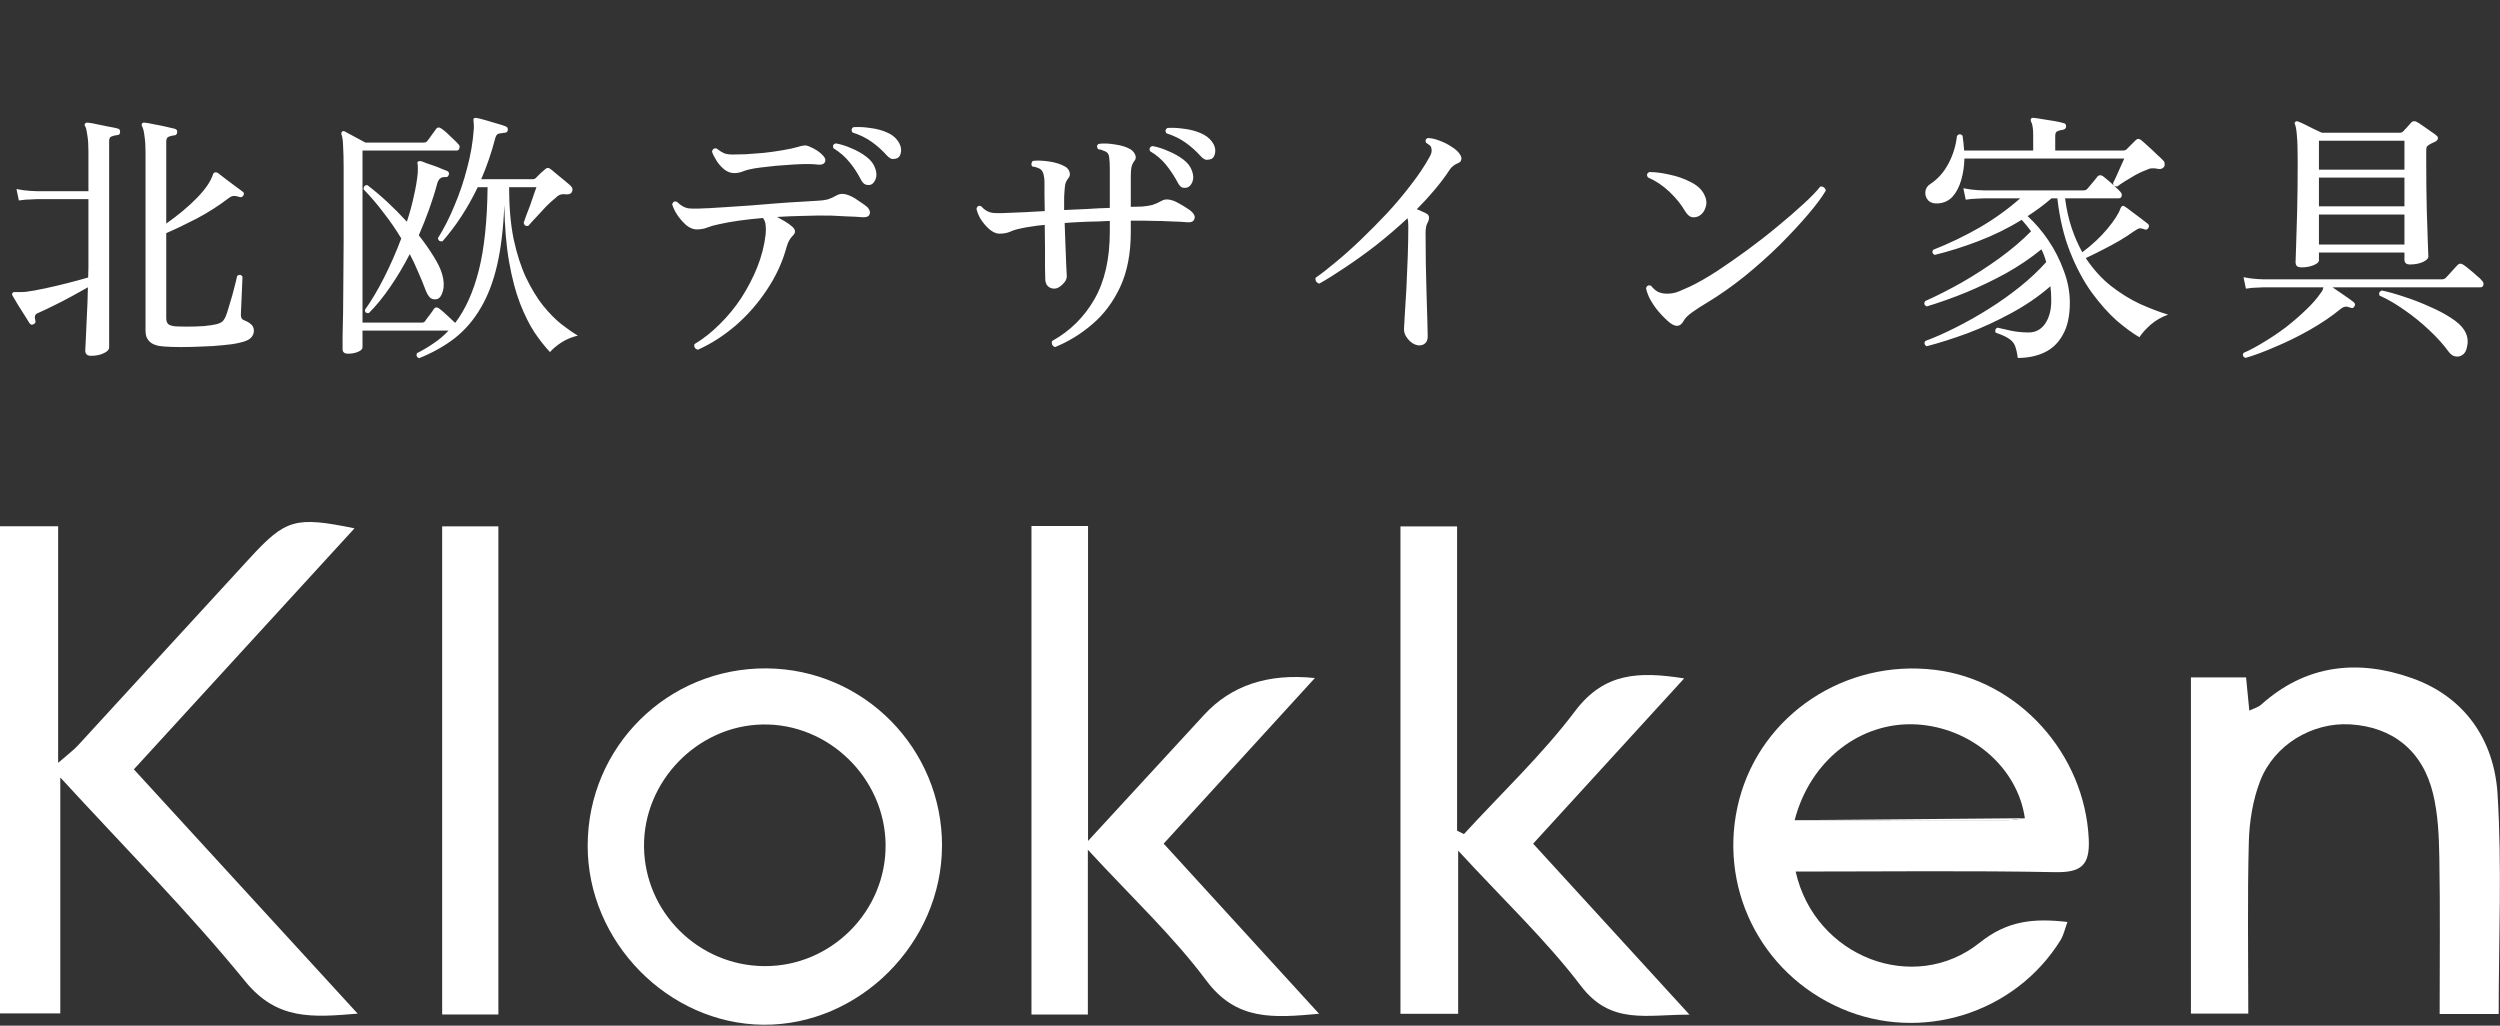
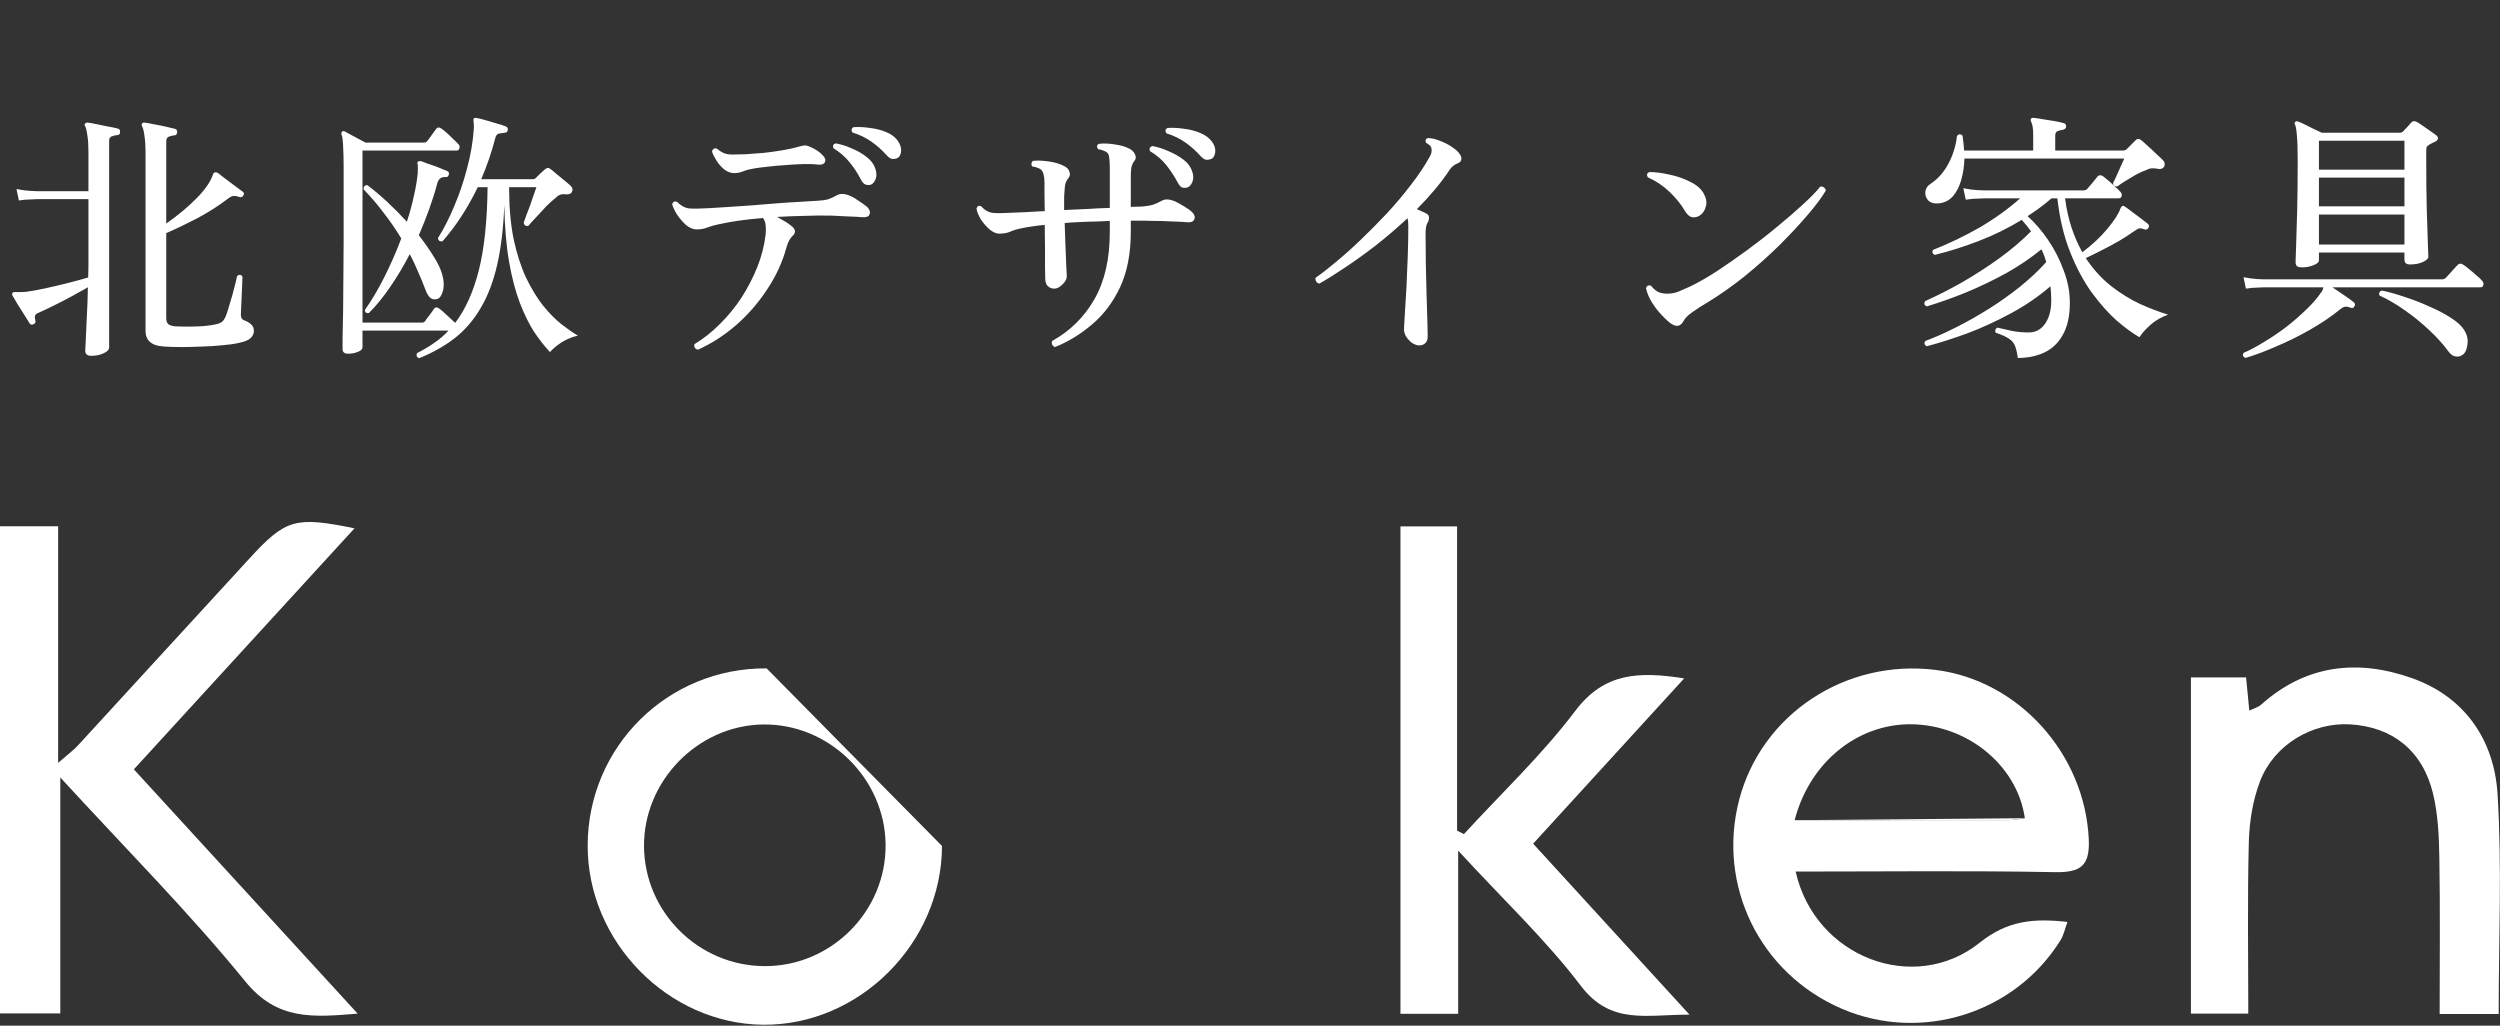
<svg xmlns="http://www.w3.org/2000/svg" width="273" height="112" viewBox="0 0 273 112" fill="none">
  <rect x="0" y="0" width="273" height="112" fill="#333333" stroke="none" />
  <path d="M17.951 37.841C17.216 37.802 16.685 37.628 16.356 37.319C16.047 37.029 15.892 36.642 15.892 36.159V16.555C15.892 15.917 15.853 15.347 15.776 14.844C15.718 14.341 15.631 13.993 15.515 13.8C15.457 13.684 15.457 13.578 15.515 13.481C15.573 13.404 15.67 13.375 15.805 13.394C16.037 13.413 16.366 13.471 16.791 13.568C17.236 13.645 17.671 13.732 18.096 13.829C18.541 13.926 18.869 14.003 19.082 14.061C19.295 14.119 19.382 14.254 19.343 14.467C19.324 14.68 19.208 14.786 18.995 14.786C18.802 14.805 18.608 14.854 18.415 14.931C18.241 15.008 18.154 15.182 18.154 15.453V24.414C19.449 23.505 20.561 22.577 21.489 21.63C22.417 20.683 23.007 19.822 23.258 19.049C23.277 18.952 23.345 18.875 23.461 18.817C23.538 18.798 23.645 18.817 23.78 18.875C23.935 18.991 24.196 19.194 24.563 19.484C24.95 19.774 25.336 20.064 25.723 20.354C26.11 20.644 26.371 20.837 26.506 20.934C26.661 21.031 26.68 21.176 26.564 21.369C26.448 21.524 26.313 21.572 26.158 21.514C25.945 21.437 25.752 21.398 25.578 21.398C25.404 21.379 25.191 21.466 24.94 21.659C23.877 22.471 22.726 23.206 21.489 23.863C20.252 24.501 19.14 25.033 18.154 25.458V34.738C18.154 35.047 18.231 35.27 18.386 35.405C18.541 35.521 18.792 35.598 19.14 35.637C19.488 35.656 19.952 35.666 20.532 35.666C21.112 35.666 21.692 35.647 22.272 35.608C22.852 35.55 23.306 35.482 23.635 35.405C23.925 35.328 24.138 35.231 24.273 35.115C24.408 34.999 24.534 34.806 24.65 34.535C24.747 34.322 24.853 34.003 24.969 33.578C25.104 33.153 25.24 32.698 25.375 32.215C25.51 31.712 25.626 31.268 25.723 30.881C25.82 30.494 25.878 30.243 25.897 30.127C26.148 29.953 26.342 29.982 26.477 30.214C26.477 30.33 26.467 30.591 26.448 30.997C26.429 31.403 26.409 31.848 26.39 32.331C26.371 32.814 26.351 33.249 26.332 33.636C26.313 34.023 26.303 34.274 26.303 34.39C26.303 34.699 26.419 34.893 26.651 34.97C26.96 35.086 27.212 35.231 27.405 35.405C27.618 35.579 27.724 35.821 27.724 36.13C27.724 36.42 27.608 36.681 27.376 36.913C27.163 37.126 26.748 37.3 26.129 37.435C25.646 37.551 25.046 37.638 24.331 37.696C23.616 37.773 22.862 37.822 22.069 37.841C21.276 37.88 20.513 37.899 19.778 37.899C19.063 37.899 18.454 37.88 17.951 37.841ZM9.947 38.856C9.522 38.856 9.309 38.663 9.309 38.276C9.309 38.199 9.328 37.812 9.367 37.116C9.406 36.439 9.444 35.589 9.483 34.564C9.541 33.52 9.58 32.457 9.599 31.374C9.038 31.683 8.429 32.022 7.772 32.389C7.134 32.737 6.496 33.066 5.858 33.375C5.239 33.684 4.688 33.945 4.205 34.158C3.992 34.235 3.867 34.342 3.828 34.477C3.789 34.612 3.799 34.786 3.857 34.999C3.915 35.192 3.847 35.328 3.654 35.405C3.48 35.502 3.335 35.463 3.219 35.289C3.122 35.115 2.948 34.835 2.697 34.448C2.446 34.061 2.194 33.665 1.943 33.259C1.692 32.834 1.498 32.505 1.363 32.273C1.305 32.157 1.305 32.07 1.363 32.012C1.382 31.935 1.46 31.896 1.595 31.896C1.653 31.896 1.779 31.896 1.972 31.896C2.088 31.896 2.214 31.896 2.349 31.896C2.504 31.896 2.668 31.886 2.842 31.867C3.422 31.79 4.118 31.664 4.93 31.49C5.742 31.316 6.564 31.123 7.395 30.91C8.226 30.697 8.971 30.494 9.628 30.301C9.647 29.914 9.657 29.537 9.657 29.17C9.657 28.803 9.657 28.464 9.657 28.155V21.746H4.031C4.031 21.746 3.828 21.756 3.422 21.775C3.016 21.775 2.562 21.814 2.059 21.891L1.798 20.644C2.397 20.76 2.91 20.828 3.335 20.847C3.78 20.866 4.002 20.876 4.002 20.876H9.657V16.526C9.657 15.811 9.618 15.231 9.541 14.786C9.483 14.322 9.406 13.993 9.309 13.8C9.212 13.684 9.212 13.578 9.309 13.481C9.367 13.404 9.464 13.375 9.599 13.394C9.831 13.413 10.16 13.471 10.585 13.568C11.01 13.645 11.436 13.732 11.861 13.829C12.306 13.906 12.634 13.974 12.847 14.032C13.06 14.09 13.147 14.225 13.108 14.438C13.108 14.651 12.992 14.757 12.76 14.757C12.567 14.776 12.373 14.825 12.18 14.902C12.006 14.96 11.919 15.124 11.919 15.395V37.928C11.919 38.179 11.726 38.392 11.339 38.566C10.952 38.759 10.488 38.856 9.947 38.856ZM45.762 39.117C45.511 39.02 45.433 38.837 45.53 38.566C46.187 38.237 46.806 37.87 47.386 37.464C47.966 37.077 48.498 36.623 48.981 36.101H39.585V37.928C39.585 38.121 39.421 38.286 39.092 38.421C38.763 38.556 38.406 38.624 38.019 38.624C37.613 38.624 37.41 38.46 37.41 38.131C37.41 37.976 37.41 37.532 37.41 36.797C37.429 36.062 37.449 35.125 37.468 33.984C37.487 32.843 37.497 31.606 37.497 30.272C37.516 28.919 37.526 27.575 37.526 26.241V18.295C37.526 17.367 37.507 16.594 37.468 15.975C37.449 15.356 37.391 14.931 37.294 14.699C37.255 14.564 37.275 14.457 37.352 14.38C37.429 14.303 37.526 14.293 37.642 14.351C37.893 14.486 38.251 14.68 38.715 14.931C39.198 15.182 39.595 15.395 39.904 15.569H46.284C46.458 15.569 46.584 15.511 46.661 15.395C46.777 15.26 46.941 15.037 47.154 14.728C47.386 14.399 47.541 14.187 47.618 14.09C47.773 13.877 47.976 13.868 48.227 14.061C48.382 14.158 48.575 14.312 48.807 14.525C49.039 14.738 49.271 14.96 49.503 15.192C49.735 15.405 49.909 15.579 50.025 15.714C50.18 15.849 50.228 16.004 50.17 16.178C50.131 16.352 50.035 16.439 49.88 16.439H39.585V35.231H46.052C46.226 35.231 46.352 35.173 46.429 35.057C46.526 34.902 46.69 34.68 46.922 34.39C47.154 34.081 47.309 33.858 47.386 33.723C47.541 33.53 47.734 33.52 47.966 33.694C48.179 33.849 48.469 34.1 48.836 34.448C49.203 34.777 49.493 35.047 49.706 35.26C50.827 33.791 51.688 31.877 52.287 29.518C52.886 27.14 53.205 24.114 53.244 20.441H52.171C51.069 22.722 49.783 24.694 48.314 26.357C48.179 26.376 48.063 26.357 47.966 26.299C47.889 26.222 47.84 26.125 47.821 26.009C48.478 24.965 49.078 23.786 49.619 22.471C50.18 21.156 50.644 19.784 51.011 18.353C51.398 16.922 51.639 15.511 51.736 14.119C51.755 13.906 51.755 13.732 51.736 13.597C51.736 13.442 51.726 13.317 51.707 13.22C51.688 13.065 51.697 12.969 51.736 12.93C51.833 12.872 51.92 12.853 51.997 12.872C52.229 12.911 52.548 12.988 52.954 13.104C53.379 13.22 53.805 13.346 54.23 13.481C54.655 13.597 54.984 13.703 55.216 13.8C55.409 13.877 55.487 14.013 55.448 14.206C55.429 14.399 55.313 14.496 55.1 14.496C54.907 14.515 54.704 14.544 54.491 14.583C54.298 14.622 54.162 14.786 54.085 15.076C53.679 16.642 53.167 18.14 52.548 19.571H58.203C58.319 19.571 58.425 19.523 58.522 19.426C58.638 19.31 58.802 19.146 59.015 18.933C59.247 18.72 59.411 18.575 59.508 18.498C59.701 18.305 59.895 18.285 60.088 18.44C60.204 18.517 60.417 18.691 60.726 18.962C61.035 19.213 61.354 19.474 61.683 19.745C62.012 20.016 62.234 20.209 62.35 20.325C62.543 20.538 62.572 20.76 62.437 20.992C62.34 21.166 62.128 21.243 61.799 21.224C61.528 21.185 61.306 21.205 61.132 21.282C60.977 21.34 60.794 21.475 60.581 21.688C60.349 21.862 60.04 22.142 59.653 22.529C59.286 22.916 58.918 23.312 58.551 23.718C58.184 24.105 57.894 24.424 57.681 24.675C57.546 24.694 57.43 24.675 57.333 24.617C57.256 24.54 57.207 24.443 57.188 24.327C57.246 24.172 57.333 23.921 57.449 23.573C57.584 23.225 57.729 22.848 57.884 22.442C58.039 22.017 58.174 21.62 58.29 21.253C58.425 20.886 58.522 20.615 58.58 20.441H55.593C55.593 22.587 55.757 24.472 56.086 26.096C56.434 27.72 56.888 29.131 57.449 30.33C58.029 31.529 58.648 32.544 59.305 33.375C59.982 34.206 60.649 34.883 61.306 35.405C61.983 35.927 62.582 36.343 63.104 36.652C62.485 36.787 61.896 37.029 61.335 37.377C60.774 37.744 60.349 38.102 60.059 38.45C59.498 37.851 58.928 37.126 58.348 36.275C57.787 35.405 57.265 34.351 56.782 33.114C56.299 31.857 55.902 30.349 55.593 28.59C55.284 26.831 55.11 24.762 55.071 22.384C54.974 24.897 54.713 27.082 54.288 28.938C53.863 30.775 53.263 32.341 52.49 33.636C51.736 34.931 50.798 36.024 49.677 36.913C48.556 37.783 47.251 38.518 45.762 39.117ZM40.281 34.187C39.991 34.226 39.846 34.11 39.846 33.839C40.542 32.872 41.238 31.703 41.934 30.33C42.63 28.957 43.258 27.527 43.819 26.038C43.239 25.071 42.601 24.143 41.905 23.254C41.228 22.345 40.494 21.485 39.701 20.673C39.701 20.364 39.836 20.209 40.107 20.209C41.557 21.311 42.997 22.645 44.428 24.211C44.737 23.283 44.989 22.365 45.182 21.456C45.395 20.547 45.54 19.697 45.617 18.904C45.636 18.498 45.636 18.198 45.617 18.005C45.617 17.966 45.607 17.918 45.588 17.86C45.569 17.763 45.578 17.696 45.617 17.657C45.714 17.599 45.83 17.58 45.965 17.599C46.062 17.618 46.245 17.686 46.516 17.802C46.806 17.899 47.115 18.005 47.444 18.121C47.773 18.237 48.063 18.353 48.314 18.469C48.585 18.566 48.759 18.633 48.836 18.672C49.01 18.769 49.068 18.904 49.01 19.078C48.952 19.271 48.836 19.358 48.662 19.339C48.43 19.32 48.246 19.358 48.111 19.455C47.976 19.532 47.86 19.706 47.763 19.977C47.512 20.924 47.212 21.881 46.864 22.848C46.516 23.815 46.139 24.762 45.733 25.69C46.352 26.483 46.893 27.256 47.357 28.01C47.821 28.745 48.13 29.392 48.285 29.953C48.478 30.63 48.507 31.229 48.372 31.751C48.237 32.254 48.034 32.553 47.763 32.65C47.492 32.727 47.251 32.698 47.038 32.563C46.825 32.408 46.632 32.099 46.458 31.635C46.207 30.958 45.936 30.301 45.646 29.663C45.375 29.006 45.076 28.368 44.747 27.749C44.09 29.025 43.374 30.224 42.601 31.345C41.847 32.447 41.074 33.394 40.281 34.187ZM76.212 38.189C76.057 38.15 75.941 38.073 75.864 37.957C75.806 37.841 75.796 37.715 75.835 37.58C76.802 37 77.72 36.275 78.59 35.405C79.479 34.535 80.272 33.568 80.968 32.505C81.664 31.422 82.244 30.301 82.708 29.141C83.172 27.962 83.472 26.782 83.607 25.603C83.646 25.216 83.646 24.878 83.607 24.588C83.588 24.298 83.491 24.037 83.317 23.805C82.389 23.882 81.509 23.979 80.678 24.095C79.866 24.211 79.122 24.346 78.445 24.501C77.962 24.598 77.556 24.714 77.227 24.849C76.898 24.984 76.512 25.052 76.067 25.052C75.7 25.052 75.323 24.897 74.936 24.588C74.569 24.259 74.24 23.882 73.95 23.457C73.679 23.032 73.496 22.645 73.399 22.297C73.496 22.026 73.67 21.939 73.921 22.036C74.346 22.461 74.791 22.703 75.255 22.761C75.738 22.8 76.444 22.79 77.372 22.732H77.43C77.875 22.713 78.493 22.674 79.286 22.616C80.079 22.558 80.949 22.5 81.896 22.442C82.863 22.365 83.82 22.287 84.767 22.21C85.734 22.133 86.613 22.075 87.406 22.036C88.199 21.978 88.827 21.939 89.291 21.92C89.736 21.901 90.103 21.852 90.393 21.775C90.702 21.678 91.041 21.524 91.408 21.311C91.814 21.098 92.317 21.137 92.916 21.427C93.187 21.543 93.506 21.736 93.873 22.007C94.26 22.258 94.54 22.461 94.714 22.616C94.985 22.906 95.062 23.177 94.946 23.428C94.849 23.66 94.579 23.757 94.134 23.718C93.728 23.679 93.187 23.65 92.51 23.631C91.833 23.592 91.253 23.563 90.77 23.544C89.823 23.525 88.837 23.534 87.812 23.573C86.807 23.592 85.821 23.631 84.854 23.689C85.144 23.844 85.434 24.008 85.724 24.182C86.014 24.356 86.246 24.52 86.42 24.675C86.903 25.042 86.942 25.41 86.536 25.777C86.401 25.912 86.285 26.067 86.188 26.241C86.091 26.396 85.995 26.637 85.898 26.966C85.453 28.609 84.738 30.166 83.752 31.635C82.785 33.104 81.645 34.409 80.33 35.55C79.015 36.671 77.643 37.551 76.212 38.189ZM80.185 18.904C79.798 18.904 79.431 18.769 79.083 18.498C78.754 18.227 78.474 17.908 78.242 17.541C78.01 17.174 77.846 16.845 77.749 16.555C77.807 16.284 77.971 16.168 78.242 16.207C78.532 16.439 78.803 16.613 79.054 16.729C79.305 16.826 79.615 16.874 79.982 16.874C80.349 16.874 80.823 16.864 81.403 16.845C81.983 16.806 82.631 16.758 83.346 16.7C84.061 16.623 84.757 16.526 85.434 16.41C86.13 16.294 86.71 16.168 87.174 16.033C87.193 16.033 87.222 16.023 87.261 16.004C87.454 15.946 87.638 15.907 87.812 15.888C87.986 15.869 88.179 15.907 88.392 16.004C89.049 16.275 89.552 16.613 89.9 17.019C90.132 17.27 90.19 17.502 90.074 17.715C89.958 17.928 89.707 18.015 89.32 17.976C88.856 17.918 88.305 17.899 87.667 17.918C87.029 17.937 86.372 17.976 85.695 18.034C85.018 18.073 84.39 18.131 83.81 18.208C83.23 18.266 82.766 18.324 82.418 18.382C81.935 18.459 81.519 18.566 81.171 18.701C80.842 18.836 80.514 18.904 80.185 18.904ZM95.062 20.18C94.888 20.219 94.704 20.209 94.511 20.151C94.318 20.074 94.144 19.88 93.989 19.571C93.641 18.894 93.235 18.276 92.771 17.715C92.307 17.135 91.717 16.623 91.002 16.178C90.905 15.907 90.992 15.733 91.263 15.656C91.824 15.753 92.404 15.936 93.003 16.207C93.622 16.458 94.163 16.768 94.627 17.135C95.11 17.502 95.429 17.928 95.584 18.411C95.739 18.856 95.748 19.242 95.613 19.571C95.478 19.9 95.294 20.103 95.062 20.18ZM98.02 17.251C97.865 17.328 97.682 17.367 97.469 17.367C97.276 17.348 97.063 17.212 96.831 16.961C96.328 16.4 95.777 15.907 95.178 15.482C94.579 15.057 93.883 14.718 93.09 14.467C93.013 14.351 92.984 14.235 93.003 14.119C93.042 14.003 93.109 13.926 93.206 13.887C93.767 13.848 94.366 13.877 95.004 13.974C95.661 14.051 96.261 14.206 96.802 14.438C97.363 14.67 97.778 14.989 98.049 15.395C98.32 15.782 98.436 16.159 98.397 16.526C98.358 16.893 98.233 17.135 98.02 17.251ZM115.217 37.899C115.082 37.86 114.975 37.773 114.898 37.638C114.84 37.503 114.84 37.367 114.898 37.232C116.851 36.149 118.388 34.632 119.509 32.679C120.63 30.726 121.191 28.271 121.191 25.313V24.124C120.785 24.143 120.369 24.163 119.944 24.182C119.538 24.182 119.142 24.192 118.755 24.211C118.33 24.23 117.904 24.25 117.479 24.269C117.054 24.288 116.648 24.317 116.261 24.356C116.3 25.168 116.329 25.99 116.348 26.821C116.387 27.652 116.416 28.377 116.435 28.996C116.474 29.595 116.493 29.972 116.493 30.127C116.512 30.436 116.358 30.746 116.029 31.055C115.72 31.364 115.42 31.519 115.13 31.519C114.84 31.519 114.598 31.422 114.405 31.229C114.231 31.036 114.144 30.784 114.144 30.475C114.144 30.262 114.134 29.856 114.115 29.257C114.115 28.638 114.115 27.913 114.115 27.082C114.115 26.251 114.105 25.41 114.086 24.559C113.583 24.598 113.11 24.656 112.665 24.733C112.24 24.791 111.853 24.859 111.505 24.936C111.022 25.033 110.616 25.158 110.287 25.313C109.958 25.448 109.572 25.516 109.127 25.516C108.779 25.516 108.412 25.352 108.025 25.023C107.658 24.694 107.339 24.317 107.068 23.892C106.817 23.447 106.672 23.07 106.633 22.761C106.73 22.49 106.904 22.413 107.155 22.529C107.522 22.954 107.957 23.196 108.46 23.254C108.963 23.293 109.668 23.283 110.577 23.225H110.606C110.935 23.206 111.399 23.186 111.998 23.167C112.617 23.128 113.313 23.09 114.086 23.051C114.086 22.355 114.076 21.727 114.057 21.166C114.057 20.605 114.057 20.17 114.057 19.861C114.057 19.59 114.028 19.339 113.97 19.107C113.931 18.875 113.835 18.682 113.68 18.527C113.603 18.45 113.477 18.382 113.303 18.324C113.129 18.247 112.936 18.198 112.723 18.179C112.646 18.082 112.617 17.976 112.636 17.86C112.655 17.744 112.704 17.647 112.781 17.57C113.245 17.512 113.825 17.531 114.521 17.628C115.217 17.725 115.807 17.908 116.29 18.179C116.541 18.314 116.706 18.508 116.783 18.759C116.88 19.01 116.841 19.242 116.667 19.455C116.493 19.668 116.377 19.9 116.319 20.151C116.28 20.402 116.251 20.702 116.232 21.05C116.213 21.243 116.203 21.504 116.203 21.833C116.203 22.162 116.203 22.529 116.203 22.935C117.054 22.896 117.904 22.858 118.755 22.819C119.606 22.761 120.418 22.722 121.191 22.703V18.353C121.191 17.947 121.172 17.589 121.133 17.28C121.114 16.971 121.027 16.758 120.872 16.642C120.775 16.565 120.64 16.497 120.466 16.439C120.311 16.362 120.128 16.313 119.915 16.294C119.741 16.043 119.76 15.849 119.973 15.714C120.437 15.637 121.027 15.656 121.742 15.772C122.457 15.869 123.037 16.052 123.482 16.323C123.714 16.478 123.878 16.681 123.975 16.932C124.072 17.164 124.033 17.386 123.859 17.599C123.704 17.792 123.598 18.034 123.54 18.324C123.501 18.595 123.482 18.933 123.482 19.339V22.587L124.7 22.558C125.145 22.519 125.522 22.461 125.831 22.384C126.14 22.287 126.488 22.133 126.875 21.92C127.223 21.707 127.716 21.736 128.354 22.007C128.625 22.142 128.953 22.326 129.34 22.558C129.727 22.79 130.007 22.993 130.181 23.167C130.452 23.438 130.529 23.699 130.413 23.95C130.316 24.201 130.055 24.308 129.63 24.269C129.243 24.23 128.692 24.201 127.977 24.182C127.262 24.143 126.633 24.124 126.092 24.124C125.686 24.105 125.261 24.095 124.816 24.095C124.391 24.095 123.946 24.095 123.482 24.095V25.342C123.482 27.681 123.095 29.682 122.322 31.345C121.549 32.988 120.534 34.342 119.277 35.405C118.04 36.468 116.686 37.3 115.217 37.899ZM129.659 20.47C129.466 20.528 129.272 20.528 129.079 20.47C128.905 20.393 128.741 20.199 128.586 19.89C128.219 19.213 127.803 18.585 127.339 18.005C126.875 17.425 126.285 16.922 125.57 16.497C125.473 16.226 125.56 16.043 125.831 15.946C126.392 16.043 126.972 16.226 127.571 16.497C128.19 16.748 128.741 17.058 129.224 17.425C129.707 17.792 130.026 18.218 130.181 18.701C130.336 19.146 130.345 19.532 130.21 19.861C130.075 20.19 129.891 20.393 129.659 20.47ZM132.327 17.338C132.153 17.415 131.96 17.454 131.747 17.454C131.554 17.435 131.341 17.299 131.109 17.048C130.606 16.487 130.055 15.994 129.456 15.569C128.857 15.144 128.161 14.805 127.368 14.554C127.213 14.303 127.252 14.109 127.484 13.974C128.045 13.935 128.644 13.964 129.282 14.061C129.939 14.138 130.539 14.293 131.08 14.525C131.641 14.757 132.066 15.076 132.356 15.482C132.627 15.849 132.743 16.217 132.704 16.584C132.665 16.951 132.54 17.203 132.327 17.338ZM154.773 37.696C154.386 37.619 154.038 37.387 153.729 37C153.42 36.633 153.284 36.227 153.323 35.782C153.342 35.569 153.371 35.067 153.41 34.274C153.468 33.462 153.526 32.505 153.584 31.403C153.642 30.282 153.69 29.131 153.729 27.952C153.768 26.773 153.787 25.69 153.787 24.704C153.787 24.317 153.758 24.027 153.7 23.834C152.579 24.878 151.428 25.864 150.249 26.792C149.07 27.701 147.939 28.513 146.856 29.228C145.793 29.943 144.865 30.523 144.072 30.968C143.917 30.929 143.801 30.852 143.724 30.736C143.647 30.601 143.627 30.465 143.666 30.33C144.285 29.905 145.019 29.334 145.87 28.619C146.74 27.904 147.649 27.092 148.596 26.183C149.563 25.255 150.52 24.288 151.467 23.283C152.414 22.258 153.284 21.224 154.077 20.18C154.889 19.136 155.556 18.14 156.078 17.193C156.31 16.826 156.387 16.497 156.31 16.207C156.291 16.052 156.223 15.936 156.107 15.859C155.991 15.762 155.865 15.675 155.73 15.598C155.614 15.347 155.672 15.173 155.904 15.076C156.291 15.076 156.726 15.173 157.209 15.366C157.692 15.54 158.147 15.772 158.572 16.062C158.997 16.333 159.297 16.623 159.471 16.932C159.587 17.125 159.616 17.309 159.558 17.483C159.519 17.638 159.394 17.754 159.181 17.831C158.988 17.908 158.823 18.005 158.688 18.121C158.553 18.218 158.427 18.353 158.311 18.527C157.828 19.262 157.277 19.996 156.658 20.731C156.059 21.446 155.411 22.152 154.715 22.848C154.928 22.925 155.131 23.012 155.324 23.109C155.517 23.186 155.691 23.273 155.846 23.37C155.981 23.467 156.049 23.602 156.049 23.776C156.049 23.95 156.001 24.124 155.904 24.298C155.749 24.549 155.672 24.936 155.672 25.458C155.672 26.502 155.682 27.643 155.701 28.88C155.72 30.098 155.749 31.277 155.788 32.418C155.827 33.539 155.856 34.496 155.875 35.289C155.894 36.082 155.904 36.565 155.904 36.739C155.904 37.106 155.798 37.367 155.585 37.522C155.372 37.696 155.102 37.754 154.773 37.696ZM182.091 35.028C181.646 34.622 181.24 34.187 180.873 33.723C180.525 33.259 180.254 32.824 180.061 32.418C179.984 32.244 179.916 32.07 179.858 31.896C179.819 31.722 179.781 31.577 179.742 31.461C179.839 31.19 180.022 31.103 180.293 31.2C180.486 31.451 180.718 31.664 180.989 31.838C181.279 31.993 181.637 32.07 182.062 32.07C182.526 32.07 182.961 31.983 183.367 31.809C183.773 31.635 184.169 31.461 184.556 31.287C185.407 30.881 186.373 30.33 187.456 29.634C188.539 28.919 189.65 28.145 190.791 27.314C191.951 26.463 193.053 25.603 194.097 24.733C195.16 23.863 196.098 23.051 196.91 22.297C197.741 21.543 198.36 20.905 198.766 20.383C198.921 20.344 199.056 20.373 199.172 20.47C199.288 20.547 199.356 20.663 199.375 20.818C198.969 21.514 198.321 22.384 197.432 23.428C196.543 24.472 195.508 25.584 194.329 26.763C193.15 27.923 191.883 29.054 190.53 30.156C189.177 31.239 187.833 32.186 186.499 32.998C185.842 33.385 185.271 33.752 184.788 34.1C184.324 34.429 184.015 34.738 183.86 35.028C183.473 35.763 182.884 35.763 182.091 35.028ZM185.6 23.544C185.349 23.699 185.078 23.757 184.788 23.718C184.517 23.679 184.256 23.457 184.005 23.051C183.58 22.316 183.009 21.611 182.294 20.934C181.579 20.257 180.796 19.735 179.945 19.368C179.79 19.117 179.839 18.923 180.09 18.788C180.786 18.788 181.54 18.885 182.352 19.078C183.183 19.252 183.947 19.523 184.643 19.89C185.339 20.238 185.822 20.683 186.093 21.224C186.344 21.707 186.402 22.162 186.267 22.587C186.151 23.012 185.929 23.331 185.6 23.544ZM220.342 39.088C220.265 38.508 220.158 38.054 220.023 37.725C219.888 37.416 219.665 37.164 219.356 36.971C219.047 36.758 218.573 36.546 217.935 36.333C217.877 36.217 217.867 36.101 217.906 35.985C217.964 35.869 218.041 35.801 218.138 35.782C218.544 35.879 219.056 35.995 219.675 36.13C220.294 36.246 220.912 36.304 221.531 36.304C222.285 36.304 222.884 35.985 223.329 35.347C223.774 34.69 223.996 33.858 223.996 32.853C223.996 32.273 223.967 31.741 223.909 31.258C222.614 32.379 221.173 33.365 219.588 34.216C218.022 35.067 216.446 35.792 214.861 36.391C213.276 36.971 211.787 37.445 210.395 37.812C210.279 37.754 210.202 37.667 210.163 37.551C210.144 37.435 210.173 37.329 210.25 37.232C211.294 36.845 212.406 36.352 213.585 35.753C214.784 35.154 215.982 34.477 217.181 33.723C218.38 32.969 219.511 32.167 220.574 31.316C221.657 30.446 222.614 29.547 223.445 28.619C223.31 28.116 223.136 27.652 222.923 27.227C221.763 28.174 220.477 29.044 219.066 29.837C217.655 30.61 216.205 31.306 214.716 31.925C213.247 32.524 211.806 33.037 210.395 33.462C210.124 33.327 210.066 33.133 210.221 32.882C211.478 32.321 212.812 31.645 214.223 30.852C215.634 30.04 216.997 29.16 218.312 28.213C219.646 27.246 220.806 26.26 221.792 25.255C221.637 25.042 221.473 24.83 221.299 24.617C221.125 24.404 220.951 24.201 220.777 24.008C219.25 24.936 217.674 25.709 216.05 26.328C214.445 26.947 212.85 27.449 211.265 27.836C211.014 27.701 210.956 27.517 211.091 27.285C212.85 26.589 214.542 25.777 216.166 24.849C217.79 23.902 219.269 22.838 220.603 21.659C220.216 21.659 219.849 21.659 219.501 21.659C219.153 21.659 218.824 21.659 218.515 21.659C218.032 21.659 217.626 21.659 217.297 21.659C216.968 21.659 216.746 21.659 216.63 21.659C216.63 21.659 216.427 21.669 216.021 21.688C215.615 21.688 215.161 21.727 214.658 21.804L214.397 20.557C214.996 20.673 215.509 20.741 215.934 20.76C216.379 20.779 216.601 20.789 216.601 20.789H227.534C227.708 20.789 227.843 20.731 227.94 20.615C228.017 20.538 228.124 20.412 228.259 20.238C228.414 20.045 228.568 19.861 228.723 19.687C228.878 19.494 228.984 19.358 229.042 19.281C229.197 19.107 229.39 19.088 229.622 19.223C229.777 19.339 229.98 19.503 230.231 19.716C230.482 19.929 230.724 20.151 230.956 20.383C231.207 20.596 231.391 20.77 231.507 20.905C231.681 21.079 231.739 21.253 231.681 21.427C231.642 21.582 231.526 21.659 231.333 21.659H225.504C225.659 22.838 225.9 23.921 226.229 24.907C226.558 25.874 226.944 26.753 227.389 27.546C228.472 26.734 229.39 25.874 230.144 24.965C230.898 24.056 231.372 23.312 231.565 22.732C231.623 22.616 231.681 22.539 231.739 22.5C231.836 22.461 231.932 22.481 232.029 22.558C232.164 22.635 232.406 22.809 232.754 23.08C233.102 23.331 233.45 23.592 233.798 23.863C234.165 24.134 234.417 24.327 234.552 24.443C234.687 24.578 234.707 24.723 234.61 24.878C234.513 25.052 234.378 25.11 234.204 25.052C233.953 24.955 233.759 24.917 233.624 24.936C233.508 24.955 233.295 25.071 232.986 25.284C232.561 25.593 232.039 25.932 231.42 26.299C230.821 26.647 230.192 26.985 229.535 27.314C228.897 27.643 228.307 27.933 227.766 28.184C228.578 29.402 229.496 30.417 230.521 31.229C231.565 32.041 232.628 32.698 233.711 33.201C234.794 33.684 235.809 34.071 236.756 34.361C236.041 34.612 235.403 34.98 234.842 35.463C234.301 35.946 233.895 36.401 233.624 36.826C232.889 36.401 232.058 35.792 231.13 34.999C230.221 34.187 229.313 33.162 228.404 31.925C227.515 30.688 226.732 29.218 226.055 27.517C225.378 25.816 224.914 23.863 224.663 21.659H224.025C223.6 22.026 223.165 22.374 222.72 22.703C222.295 23.012 221.86 23.312 221.415 23.602C222.227 24.337 222.981 25.216 223.677 26.241C224.373 27.266 224.934 28.368 225.359 29.547C225.804 30.707 226.026 31.877 226.026 33.056C226.026 34.487 225.775 35.647 225.272 36.536C224.789 37.425 224.122 38.073 223.271 38.479C222.42 38.885 221.444 39.088 220.342 39.088ZM211.7 22.21C211.178 22.249 210.791 22.133 210.54 21.862C210.308 21.591 210.211 21.282 210.25 20.934C210.289 20.567 210.482 20.277 210.83 20.064C211.623 19.542 212.27 18.807 212.773 17.86C213.276 16.913 213.585 15.907 213.701 14.844C213.894 14.612 214.097 14.602 214.31 14.815C214.387 15.337 214.445 15.878 214.484 16.439H222.024V14.728C222.024 14.032 221.947 13.549 221.792 13.278C221.734 13.162 221.734 13.056 221.792 12.959C221.85 12.882 221.947 12.853 222.082 12.872C222.314 12.891 222.643 12.94 223.068 13.017C223.493 13.075 223.919 13.143 224.344 13.22C224.789 13.297 225.127 13.375 225.359 13.452C225.533 13.471 225.62 13.597 225.62 13.829C225.601 14.022 225.475 14.138 225.243 14.177C225.05 14.196 224.866 14.245 224.692 14.322C224.518 14.38 224.431 14.544 224.431 14.815V16.439H231.826C232 16.439 232.135 16.391 232.232 16.294C232.329 16.197 232.483 16.043 232.696 15.83C232.928 15.598 233.092 15.434 233.189 15.337C233.382 15.124 233.595 15.115 233.827 15.308C234.04 15.482 234.301 15.714 234.61 16.004C234.939 16.294 235.248 16.584 235.538 16.874C235.847 17.145 236.089 17.377 236.263 17.57C236.34 17.647 236.379 17.754 236.379 17.889C236.398 18.005 236.379 18.111 236.321 18.208C236.166 18.421 235.944 18.498 235.654 18.44C235.403 18.382 235.18 18.363 234.987 18.382C234.813 18.382 234.591 18.45 234.32 18.585C233.991 18.701 233.614 18.875 233.189 19.107C232.783 19.339 232.396 19.571 232.029 19.803C231.662 20.035 231.391 20.219 231.217 20.354C230.908 20.393 230.753 20.267 230.753 19.977C230.83 19.842 230.946 19.6 231.101 19.252C231.275 18.885 231.439 18.517 231.594 18.15C231.768 17.763 231.894 17.483 231.971 17.309H214.513C214.494 18.14 214.378 18.923 214.165 19.658C213.952 20.393 213.643 20.992 213.237 21.456C212.831 21.901 212.319 22.152 211.7 22.21ZM251.343 29.199C251.15 29.199 250.985 29.16 250.85 29.083C250.734 28.986 250.676 28.832 250.676 28.619C250.676 28.445 250.695 27.875 250.734 26.908C250.773 25.922 250.811 24.636 250.85 23.051C250.889 21.446 250.908 19.639 250.908 17.628C250.908 16.313 250.879 15.376 250.821 14.815C250.782 14.254 250.715 13.848 250.618 13.597C250.541 13.5 250.55 13.404 250.647 13.307C250.744 13.23 250.85 13.22 250.966 13.278C251.14 13.336 251.382 13.442 251.691 13.597C252.02 13.752 252.348 13.916 252.677 14.09C253.025 14.245 253.315 14.38 253.547 14.496H262.044C262.199 14.496 262.324 14.448 262.421 14.351C262.556 14.216 262.711 14.051 262.885 13.858C263.078 13.645 263.223 13.481 263.32 13.365C263.475 13.21 263.668 13.191 263.9 13.307C264.055 13.384 264.267 13.52 264.538 13.713C264.828 13.906 265.118 14.109 265.408 14.322C265.698 14.515 265.911 14.67 266.046 14.786C266.181 14.883 266.239 14.999 266.22 15.134C266.201 15.25 266.114 15.356 265.959 15.453C265.843 15.511 265.717 15.569 265.582 15.627C265.466 15.685 265.36 15.743 265.263 15.801C265.147 15.878 265.06 15.956 265.002 16.033C264.963 16.11 264.944 16.255 264.944 16.468V17.541C264.944 19.552 264.963 21.321 265.002 22.848C265.041 24.356 265.079 25.564 265.118 26.473C265.157 27.362 265.176 27.884 265.176 28.039C265.176 28.232 264.973 28.426 264.567 28.619C264.161 28.793 263.697 28.88 263.175 28.88C262.769 28.88 262.566 28.706 262.566 28.358V27.575H253.228V28.416C253.228 28.629 253.025 28.812 252.619 28.967C252.232 29.122 251.807 29.199 251.343 29.199ZM245.195 39.088C244.924 38.953 244.857 38.769 244.992 38.537C245.669 38.247 246.413 37.851 247.225 37.348C248.037 36.865 248.839 36.323 249.632 35.724C250.425 35.105 251.15 34.477 251.807 33.839C252.484 33.201 253.025 32.582 253.431 31.983C253.528 31.867 253.595 31.761 253.634 31.664C253.673 31.548 253.702 31.451 253.721 31.374H247.196C247.196 31.374 246.993 31.384 246.587 31.403C246.181 31.403 245.736 31.442 245.253 31.519L244.992 30.272C245.591 30.388 246.104 30.456 246.529 30.475C246.974 30.494 247.196 30.504 247.196 30.504H266.655C266.829 30.504 266.974 30.446 267.09 30.33C267.167 30.253 267.293 30.117 267.467 29.924C267.641 29.731 267.815 29.537 267.989 29.344C268.182 29.151 268.308 29.015 268.366 28.938C268.54 28.764 268.733 28.745 268.946 28.88C269.139 28.996 269.371 29.17 269.642 29.402C269.932 29.634 270.203 29.866 270.454 30.098C270.725 30.311 270.918 30.494 271.034 30.649C271.189 30.804 271.237 30.968 271.179 31.142C271.14 31.297 271.034 31.374 270.86 31.374H254.707C255.094 31.625 255.519 31.915 255.983 32.244C256.466 32.573 256.814 32.824 257.027 32.998C257.182 33.133 257.211 33.278 257.114 33.433C257.017 33.626 256.882 33.684 256.708 33.607C256.457 33.51 256.254 33.472 256.099 33.491C255.944 33.51 255.77 33.597 255.577 33.752C254.61 34.545 253.499 35.299 252.242 36.014C250.985 36.729 249.729 37.348 248.472 37.87C247.235 38.411 246.142 38.817 245.195 39.088ZM253.228 26.705H262.566V23.428H253.228V26.705ZM253.228 18.527H262.566V15.366H253.228V18.527ZM253.228 22.529H262.566V19.397H253.228V22.529ZM268.83 38.798C268.617 38.933 268.376 38.972 268.105 38.914C267.854 38.875 267.612 38.701 267.38 38.392C266.819 37.619 266.123 36.845 265.292 36.072C264.461 35.279 263.571 34.554 262.624 33.897C261.677 33.22 260.749 32.679 259.84 32.273C259.743 32.002 259.83 31.819 260.101 31.722C260.836 31.877 261.657 32.109 262.566 32.418C263.475 32.708 264.374 33.056 265.263 33.462C266.172 33.849 266.964 34.264 267.641 34.709C268.337 35.154 268.82 35.598 269.091 36.043C269.42 36.565 269.536 37.106 269.439 37.667C269.362 38.247 269.159 38.624 268.83 38.798Z" fill="white" />
  <g clip-path="url(#clip0_187_805)">
    <path d="M14.62 84.016C22.735 92.877 30.713 101.581 39.057 110.69C34.109 111.096 30.255 111.43 26.786 107.17C20.634 99.617 13.724 92.68 6.584 84.899V110.664H0V57.471H6.348V83.302C7.389 82.392 8.017 81.941 8.534 81.378C14.79 74.572 21.021 67.746 27.277 60.946C31.204 56.673 32.251 56.372 38.71 57.694C30.634 66.516 22.689 75.194 14.62 84.009V84.016Z" fill="white" />
    <path d="M196.083 95.167C198.165 104.506 209.002 108.682 216.194 102.936C219.218 100.514 222.097 100.259 225.762 100.678C225.501 101.385 225.363 102.091 225.01 102.667C220.023 110.697 209.748 113.891 201.077 110.134C192.17 106.28 187.478 96.686 189.919 87.334C192.36 78.008 201.515 71.941 211.338 73.152C220.455 74.278 227.66 82.34 228.092 91.62C228.23 94.526 227.241 95.292 224.395 95.239C215.056 95.063 205.717 95.174 196.083 95.174V95.167ZM195.972 89.565C203.904 89.565 211.587 89.565 219.27 89.559C219.885 89.559 220.501 89.421 221.116 89.349C220.317 83.787 215.232 79.448 209.283 79.107C203.263 78.767 197.693 82.936 195.972 89.572V89.565Z" fill="white" />
    <path d="M159.867 91.077C163.95 86.62 168.388 82.438 172.013 77.635C175.194 73.42 178.996 73.309 183.911 74.081C178.296 80.226 172.929 86.103 167.419 92.13C173.014 98.249 178.492 104.238 184.493 110.802C179.794 110.775 175.914 111.967 172.635 107.66C168.806 102.628 164.14 98.23 159.232 92.89V110.704H152.93V57.484H159.114V90.71C159.363 90.835 159.618 90.959 159.867 91.083V91.077Z" fill="white" />
-     <path d="M118.794 92.792V110.789H112.636V57.439H118.814V91.83C123.447 86.797 127.465 82.445 131.471 78.08C134.429 74.851 138.467 73.505 143.584 74.042C137.995 80.168 132.636 86.031 127.073 92.124C132.681 98.263 138.185 104.297 144.042 110.704C139.029 111.155 135.024 111.489 131.732 107.078C128.081 102.183 123.539 97.949 118.794 92.792Z" fill="white" />
-     <path d="M102.865 92.379C102.845 102.994 93.834 111.999 83.33 111.901C72.944 111.797 64.148 102.818 64.174 92.327C64.194 81.535 72.918 72.903 83.716 72.988C94.331 73.067 102.891 81.731 102.871 92.386L102.865 92.379ZM70.326 92.432C70.385 99.604 76.262 105.455 83.461 105.501C90.758 105.553 96.785 99.506 96.707 92.222C96.628 84.964 90.47 78.963 83.245 79.114C76.151 79.258 70.267 85.324 70.326 92.432Z" fill="white" />
+     <path d="M102.865 92.379C102.845 102.994 93.834 111.999 83.33 111.901C72.944 111.797 64.148 102.818 64.174 92.327C64.194 81.535 72.918 72.903 83.716 72.988L102.865 92.379ZM70.326 92.432C70.385 99.604 76.262 105.455 83.461 105.501C90.758 105.553 96.785 99.506 96.707 92.222C96.628 84.964 90.47 78.963 83.245 79.114C76.151 79.258 70.267 85.324 70.326 92.432Z" fill="white" />
    <path d="M272.863 110.73H266.41C266.41 104.945 266.475 99.336 266.377 93.728C266.338 91.358 266.24 88.93 265.683 86.646C264.545 81.961 261.253 79.376 256.639 79.101C252.536 78.852 248.347 81.293 246.803 85.298C246.004 87.373 245.631 89.709 245.572 91.941C245.409 98.106 245.513 104.277 245.513 110.684H239.25V73.97H245.271C245.376 75.076 245.487 76.208 245.625 77.602C246.102 77.367 246.593 77.242 246.927 76.941C251.816 72.556 257.503 71.961 263.393 74.055C269.178 76.11 272.365 80.829 272.732 86.699C273.222 94.572 272.856 102.504 272.856 110.73H272.863Z" fill="white" />
-     <path d="M54.423 110.782H48.285V57.478H54.423V110.782Z" fill="white" />
    <path d="M221.109 89.349C220.494 89.421 219.879 89.559 219.264 89.559C211.581 89.572 203.904 89.565 195.966 89.565" fill="white" />
  </g>
  <defs>
    <clipPath id="clip0_187_805">
      <rect width="273" height="54.901" fill="white" transform="translate(0 57)" />
    </clipPath>
  </defs>
</svg>